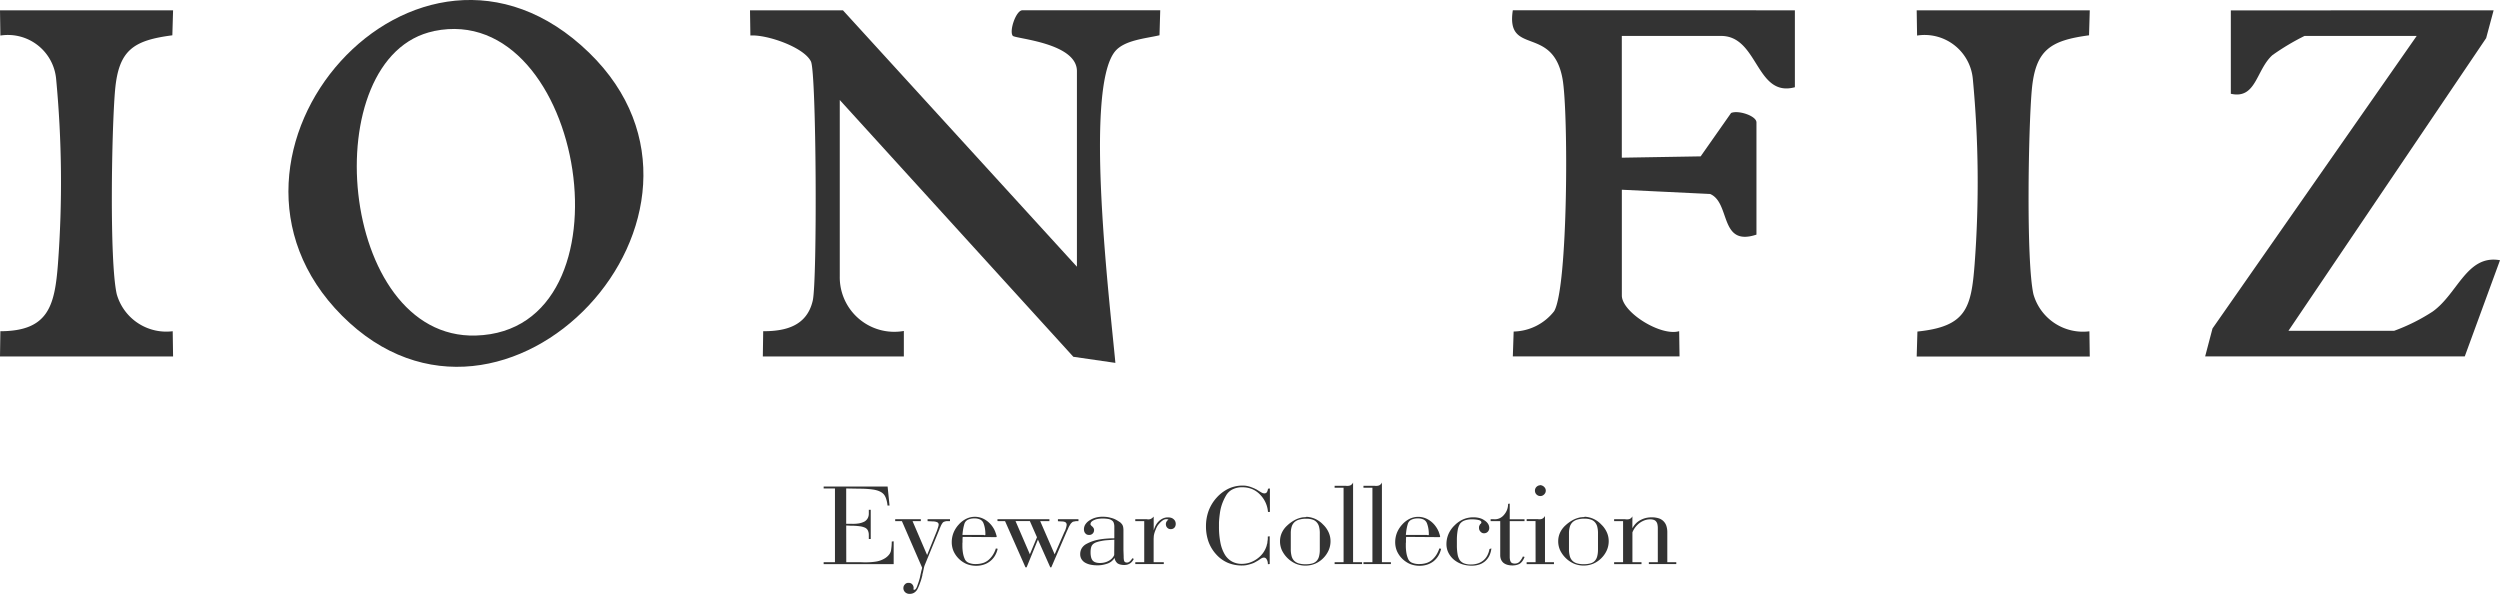
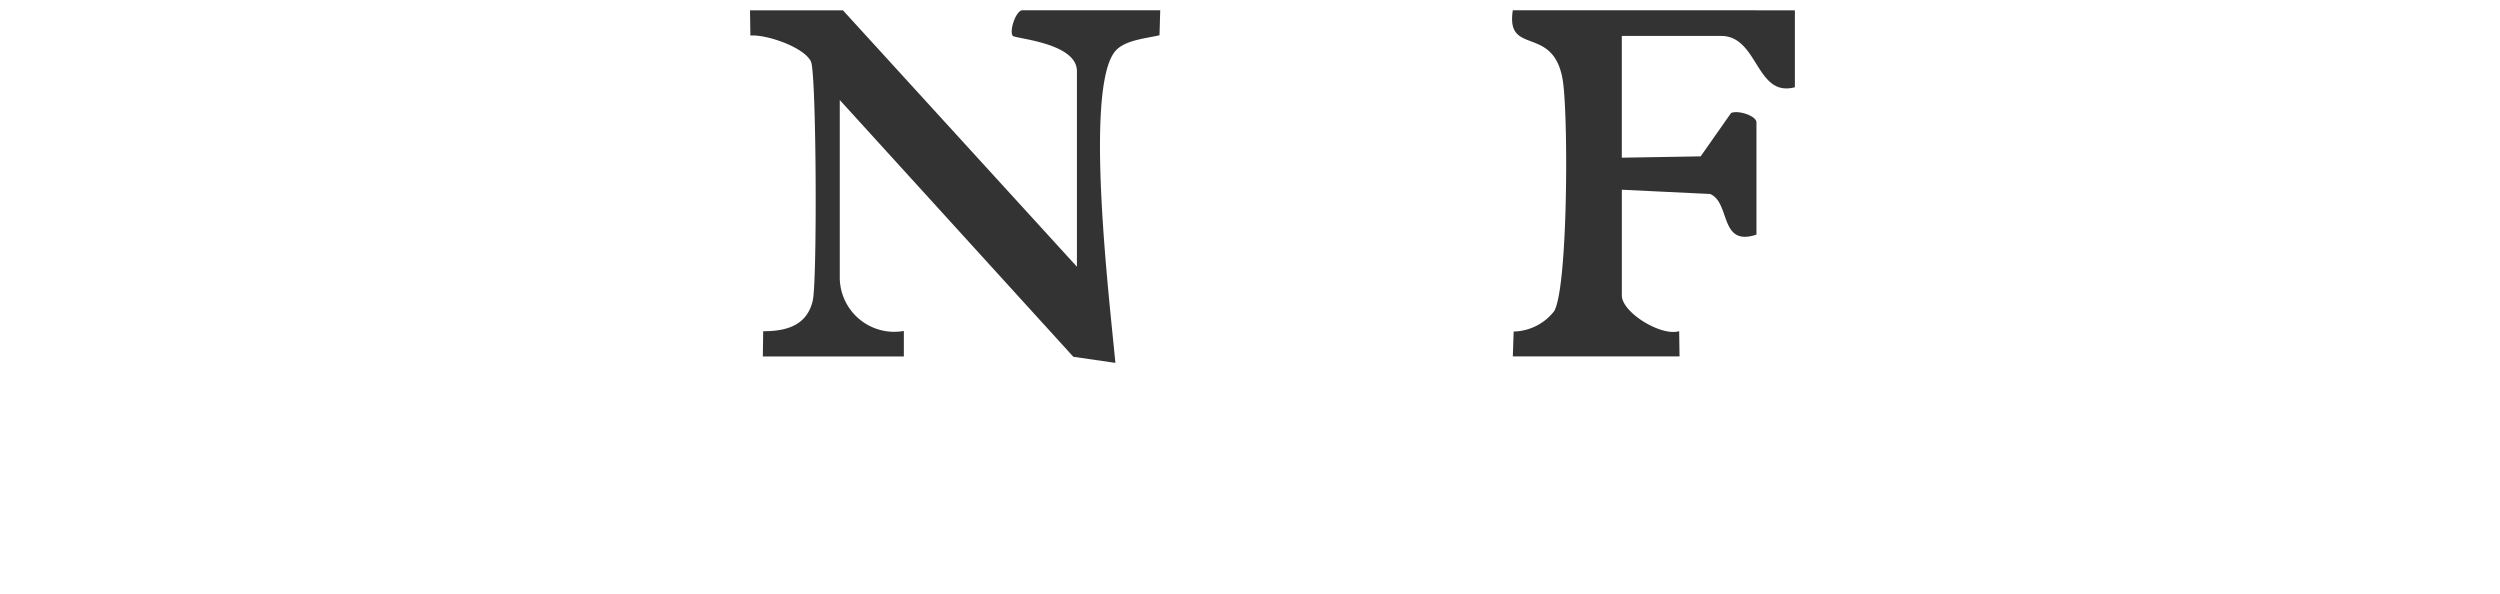
<svg xmlns="http://www.w3.org/2000/svg" width="130" height="30.884" viewBox="0 0 130 30.884">
  <defs>
    <clipPath id="clip-path">
      <rect id="Rectángulo_58" data-name="Rectángulo 58" width="130" height="30.884" transform="translate(0 0)" fill="none" />
    </clipPath>
  </defs>
  <g id="ION_FIZ" data-name="ION FIZ" transform="translate(0 0)">
    <g id="Grupo_100" data-name="Grupo 100" clip-path="url(#clip-path)">
      <path id="Trazado_279" data-name="Trazado 279" d="M56,13.869V3.7c0-1.474-3.2-1.685-3.334-1.836-.2-.235.162-1.33.5-1.33h7.166l-.038,1.3c-.706.168-1.836.247-2.318.847C56.36,4.691,57.726,15.867,58,18.87l-2.186-.317L43.668,5.2v9.167A2.835,2.835,0,0,0,47,17.21l0,1.326H39.667l.019-1.313c1.2.005,2.279-.294,2.577-1.592.239-1.044.19-11.844-.093-12.431-.362-.748-2.3-1.413-3.15-1.353L39,.536h4.833Z" fill="#333" />
-       <path id="Trazado_280" data-name="Trazado 280" d="M17.786,16.416c-8.36-8.38,3.9-22.355,12.845-13.678,8.6,8.346-4.378,22.166-12.845,13.678m4.79-14.8C16.344,2.894,17.57,17.66,24.745,17.448,33.174,17.2,30.424,0,22.576,1.613" fill="#333" />
-       <path id="Trazado_281" data-name="Trazado 281" d="M129.668.536l-.388,1.446L119,17.2h5.5a9.775,9.775,0,0,0,2-1c1.309-.934,1.777-2.977,3.5-2.668l-1.832,5h-13.5l.382-1.451L125.668,1.869h-5.833a12.275,12.275,0,0,0-1.672,1c-.853.776-.84,2.305-2.16,2.007l0-4.335Z" fill="#333" />
      <path id="Trazado_282" data-name="Trazado 282" d="M93.334.536v4C91.3,5.085,91.44,1.869,89.5,1.869H84.334V8.2l4.1-.069,1.582-2.255c.371-.162,1.32.147,1.32.49V12.2c-1.94.645-1.335-1.654-2.409-2.113l-4.591-.221v5.5c0,.872,2.027,2.137,2.981,1.855l.019,1.312H78.667l.043-1.293a2.748,2.748,0,0,0,2.106-1.058c.727-1.243.743-10.354.438-12.069-.506-2.849-2.961-1.173-2.587-3.58Z" fill="#333" />
-       <path id="Trazado_283" data-name="Trazado 283" d="M108.668.536l-.038,1.3c-2.024.271-2.792.764-2.978,2.855-.177,2-.295,8.9.087,10.611a2.679,2.679,0,0,0,2.91,1.926l.019,1.312h-9l.038-1.3c2.54-.259,2.8-1.214,2.976-3.523a57.044,57.044,0,0,0-.094-9.6,2.518,2.518,0,0,0-2.9-2.268L99.668.536Z" fill="#333" />
-       <path id="Trazado_284" data-name="Trazado 284" d="M9,.536l-.038,1.3C6.938,2.1,6.17,2.6,5.984,4.687c-.177,2-.3,8.9.087,10.611a2.679,2.679,0,0,0,2.91,1.926L9,18.536H0l.019-1.312c2.511-.005,2.826-1.337,2.995-3.507a57.045,57.045,0,0,0-.094-9.6,2.518,2.518,0,0,0-2.9-2.268L0,.536Z" fill="#333" />
-       <path id="Trazado_285" data-name="Trazado 285" d="M44.006,29.235h.763a4.547,4.547,0,0,0,.467,0,3.137,3.137,0,0,0,.333-.036,1.281,1.281,0,0,0,.251-.07,1.322,1.322,0,0,0,.209-.106.853.853,0,0,0,.2-.179.519.519,0,0,0,.1-.2c.012-.068.022-.144.03-.227s.012-.168.012-.257l.1-.012v1.187H42.83v-.1h.588V25.4H42.83v-.1h3.326l.1.988h-.1a.051.051,0,0,1-.009-.016.071.071,0,0,1,0-.021v-.024a.014.014,0,0,1-.006-.012V26.2a1.664,1.664,0,0,0-.058-.249.806.806,0,0,0-.069-.163.477.477,0,0,0-.091-.118.616.616,0,0,0-.133-.094.961.961,0,0,0-.179-.073,1.454,1.454,0,0,0-.227-.048c-.085-.013-.184-.023-.3-.031s-.241-.012-.382-.012l-.7-.012v1.836h.242a1.88,1.88,0,0,0,.424-.021.993.993,0,0,0,.286-.095.459.459,0,0,0,.166-.17.486.486,0,0,0,.058-.242v-.2h.1v1.52h-.1v-.206a.534.534,0,0,0-.048-.236.32.32,0,0,0-.146-.145.945.945,0,0,0-.281-.076,3.274,3.274,0,0,0-.464-.027l-.236-.012ZM46.55,27.1V27h1.333v.1h-.43l.757,1.763.485-1.2a1.166,1.166,0,0,0,.042-.112c.012-.038.024-.076.036-.112a.77.77,0,0,0,.028-.094.342.342,0,0,0,.009-.063.136.136,0,0,0-.021-.079.153.153,0,0,0-.058-.049.557.557,0,0,0-.106-.03.739.739,0,0,0-.148-.012l-.243-.012V27H49.4v.1h-.188a.581.581,0,0,0-.124.033.17.17,0,0,0-.082.07.7.7,0,0,0-.058.094.691.691,0,0,0-.045.1l-.006.01v.009l-.012.021-.013.021-.009.015a.078.078,0,0,0,0,.022l-.746,1.817c-.012.028-.024.058-.036.088a.576.576,0,0,0-.03.1c-.008.032-.016.068-.024.106s-.017.078-.025.118c0,.02-.009.04-.015.061s-.011.044-.015.066a.222.222,0,0,0-.009.037.219.219,0,0,0,0,.036.118.118,0,0,0-.01.03.222.222,0,0,1-.009.037c-.028.109-.06.215-.1.318a2.883,2.883,0,0,1-.121.294.5.5,0,0,1-.173.209.445.445,0,0,1-.251.069.324.324,0,0,1-.231-.085A.3.3,0,0,1,47,30.7a.286.286,0,0,1-.024-.122.3.3,0,0,1,.018-.1.252.252,0,0,1,.061-.09.206.206,0,0,1,.082-.061.256.256,0,0,1,.1-.019.322.322,0,0,1,.115.018.215.215,0,0,1,.085.061.236.236,0,0,1,.054.088.306.306,0,0,1,.018.112l-.006.009v.049a.02.02,0,0,0,.006.015.044.044,0,0,0,.015.01.078.078,0,0,0,.022,0l.012,0,.012-.01.021-.009a.028.028,0,0,0,.015-.015.328.328,0,0,0,.058-.085.857.857,0,0,0,.051-.139c.021-.053.04-.107.058-.164s.035-.115.052-.176.024-.112.036-.166.024-.108.036-.161.024-.1.034-.133.015-.06.021-.091L46.9,27.1Zm5.228,1.418.1.018a1.193,1.193,0,0,1-.148.373,1.045,1.045,0,0,1-.582.454,1.26,1.26,0,0,1-.391.058,1.318,1.318,0,0,1-.481-.088,1.32,1.32,0,0,1-.691-.67,1.194,1.194,0,0,1-.094-.472,1.321,1.321,0,0,1,.091-.485,1.416,1.416,0,0,1,.273-.43,1.277,1.277,0,0,1,.391-.3A1.023,1.023,0,0,1,51,26.921a1.085,1.085,0,0,1,.291.145,1.273,1.273,0,0,1,.248.227,1.4,1.4,0,0,1,.188.294V27.6a.012.012,0,0,0,0,.01l.009,0c.012.028.023.057.033.088l.028.081c.008.029.015.052.021.07a.144.144,0,0,1,.009.045l0,.016a.031.031,0,0,1-.015.015.032.032,0,0,1-.021.006h-.034l-1.7-.012v.066a.1.1,0,0,0-.006.034v.19a.1.1,0,0,0-.006.034v.136a2.222,2.222,0,0,0,.027.364,1.283,1.283,0,0,0,.088.309.374.374,0,0,0,.2.208.892.892,0,0,0,.382.07,1.215,1.215,0,0,0,.369-.052.814.814,0,0,0,.291-.16,1.217,1.217,0,0,0,.224-.257,1.4,1.4,0,0,0,.157-.337Zm-1.726-.7h1.1a.141.141,0,0,0,.049.012.035.035,0,0,0,.024-.006.025.025,0,0,0,.015-.018.114.114,0,0,0,0-.037,1.661,1.661,0,0,0-.024-.29,1.445,1.445,0,0,0-.073-.267.354.354,0,0,0-.166-.191.633.633,0,0,0-.306-.063.732.732,0,0,0-.336.066.354.354,0,0,0-.179.194,2.324,2.324,0,0,0-.07.285,2.977,2.977,0,0,0-.039.327Zm1.817-.721V27h2.7v.1h-.478l.751,1.727.509-1.169a.483.483,0,0,0,.048-.1l.036-.109c.009-.032.016-.062.022-.091a.443.443,0,0,0,.009-.072.155.155,0,0,0-.015-.073.173.173,0,0,0-.046-.055.327.327,0,0,0-.075-.03.421.421,0,0,0-.1-.012l-.218-.012V27H56.08v.1h-.139a.487.487,0,0,1-.076.015.238.238,0,0,0-.064.015.117.117,0,0,0-.051.031c-.018.016-.038.034-.058.054a.56.56,0,0,0-.051.076c-.018.03-.038.063-.058.1s-.036.086-.06.136-.051.108-.079.173L54.668,29.5h-.054l-.642-1.442L53.384,29.5h-.06L52.263,27.1Zm1.684,0h-.745l.745,1.727.37-.885Zm4.392.879V27.4a.619.619,0,0,0-.03-.209.238.238,0,0,0-.1-.13.416.416,0,0,0-.178-.073,1.606,1.606,0,0,0-.294-.024,1.418,1.418,0,0,0-.26.021.73.73,0,0,0-.2.064.4.4,0,0,0-.134.091.169.169,0,0,0-.042.115.076.076,0,0,0,0,.021l.009.021.016.016a.08.08,0,0,1,.015.021l.012.012.012.012.015.012a.028.028,0,0,0,.015.006.071.071,0,0,1,.012.018.037.037,0,0,0,.019.018.078.078,0,0,0,.015.022.08.08,0,0,1,.015.021.185.185,0,0,1,.021.045.19.19,0,0,1,.009.058.275.275,0,0,1-.018.106.252.252,0,0,1-.055.082.249.249,0,0,1-.182.072.29.29,0,0,1-.109-.018.194.194,0,0,1-.084-.06.242.242,0,0,1-.061-.1.374.374,0,0,1-.018-.115.475.475,0,0,1,.069-.249.713.713,0,0,1,.215-.212,1.141,1.141,0,0,1,.315-.145,1.363,1.363,0,0,1,.37-.049,1.923,1.923,0,0,1,.215.012,1.336,1.336,0,0,1,.209.043,1.171,1.171,0,0,1,.2.066,1.379,1.379,0,0,1,.182.1l.027.016a.139.139,0,0,1,.027.021l.012.009.012,0,.012.01.013.009a.75.75,0,0,1,.084.085.292.292,0,0,1,.055.091.384.384,0,0,1,.027.106.88.88,0,0,1,.01.136v1.03l.012.339a1.047,1.047,0,0,0,.009.158.26.26,0,0,0,.027.09.111.111,0,0,0,.052.046.178.178,0,0,0,.076.015.219.219,0,0,0,.036,0,.237.237,0,0,0,.036-.009l.037-.015a.193.193,0,0,0,.036-.028l.03-.027a.272.272,0,0,0,.037-.039.405.405,0,0,0,.036-.046c.012-.018.024-.037.036-.058l.079.031a.693.693,0,0,1-.094.145.408.408,0,0,1-.118.1.52.52,0,0,1-.131.055.612.612,0,0,1-.148.018.82.82,0,0,1-.2-.021.484.484,0,0,1-.154-.064.447.447,0,0,1-.1-.118.411.411,0,0,1-.054-.166.759.759,0,0,1-.146.169.69.69,0,0,1-.206.121,1.7,1.7,0,0,1-.251.07,1.4,1.4,0,0,1-.288.027,1.7,1.7,0,0,1-.37-.036.932.932,0,0,1-.285-.11.537.537,0,0,1-.182-.188.475.475,0,0,1-.06-.242.588.588,0,0,1,.078-.309.637.637,0,0,1,.237-.224,2.309,2.309,0,0,1,.33-.145,2.133,2.133,0,0,1,.36-.091c.069-.012.138-.022.209-.03s.139-.014.2-.018.132-.008.191-.01l.161,0Zm0,.091H57.9l-.339.024a2.123,2.123,0,0,0-.3.042,1.647,1.647,0,0,0-.23.058.622.622,0,0,0-.158.076.366.366,0,0,0-.075.072.325.325,0,0,0-.052.1.663.663,0,0,0-.027.125.988.988,0,0,0-.009.154,1.02,1.02,0,0,0,.027.258.434.434,0,0,0,.082.172.345.345,0,0,0,.148.094.672.672,0,0,0,.227.033.982.982,0,0,0,.242-.027.81.81,0,0,0,.213-.082.7.7,0,0,0,.175-.13.587.587,0,0,0,.115-.173Zm2.048-.485a1.269,1.269,0,0,1,.112-.276.888.888,0,0,1,.167-.215.809.809,0,0,1,.215-.139.605.605,0,0,1,.245-.048.573.573,0,0,1,.164.021.328.328,0,0,1,.127.069.312.312,0,0,1,.085.106.337.337,0,0,1,.03.143.33.33,0,0,1-.019.112.224.224,0,0,1-.054.087.228.228,0,0,1-.082.055.275.275,0,0,1-.106.018.232.232,0,0,1-.1-.018.268.268,0,0,1-.079-.055.242.242,0,0,1-.054-.084.313.313,0,0,1-.019-.109.274.274,0,0,1,.009-.064.3.3,0,0,1,.028-.064.276.276,0,0,1,.045-.057.287.287,0,0,1,.058-.046l-.091-.024L60.668,27h-.016a.34.34,0,0,0-.045,0,.246.246,0,0,0-.039.009.251.251,0,0,0-.046.016.242.242,0,0,0-.039.021.991.991,0,0,0-.218.2.667.667,0,0,0-.1.139,1.093,1.093,0,0,0-.073.164.389.389,0,0,0-.021.051.471.471,0,0,1-.021.052l-.013.045-.012.039c-.008.031-.015.063-.021.094a.563.563,0,0,0-.009.1,1.029,1.029,0,0,0-.006.124v1.179h.528v.1H59.036v-.1H59.5V27.1h-.466v-.1h.6a.389.389,0,0,0,.118.006.382.382,0,0,0,.094-.024.444.444,0,0,0,.073-.049.612.612,0,0,0,.072-.072Zm5.937,1.757a.616.616,0,0,0-.015-.136.366.366,0,0,0-.045-.112.174.174,0,0,0-.064-.073.162.162,0,0,0-.088-.024.217.217,0,0,0-.079.018.667.667,0,0,0-.091.049c-.032.024-.067.048-.106.073s-.079.048-.124.072a1,1,0,0,1-.145.076,2.2,2.2,0,0,1-.364.106,1.191,1.191,0,0,1-.223.018,1.885,1.885,0,0,1-.742-.142,1.724,1.724,0,0,1-.6-.434,1.971,1.971,0,0,1-.4-.657,2.372,2.372,0,0,1-.133-.809,2.3,2.3,0,0,1,.14-.809,2.126,2.126,0,0,1,.418-.681,2,2,0,0,1,.621-.467,1.715,1.715,0,0,1,.736-.157,1.1,1.1,0,0,1,.206.018,1.479,1.479,0,0,1,.188.048c.057.021.111.042.164.064s.1.046.151.07l.127.079.109.066a.481.481,0,0,0,.094.046.283.283,0,0,0,.082.015.183.183,0,0,0,.073-.015.237.237,0,0,0,.054-.04.438.438,0,0,0,.037-.079.492.492,0,0,0,.024-.109l.1-.012v1.218h-.1a1.443,1.443,0,0,0-.412-.9,1.232,1.232,0,0,0-.418-.288,1.332,1.332,0,0,0-.5-.093,1.1,1.1,0,0,0-.512.109.819.819,0,0,0-.343.327,2.592,2.592,0,0,0-.209.454,2.407,2.407,0,0,0-.112.5c-.008.057-.015.114-.021.17s-.011.113-.015.17-.006.106-.006.16v.155a4.164,4.164,0,0,0,.076.841,1.925,1.925,0,0,0,.227.612,1.015,1.015,0,0,0,.373.363,1.046,1.046,0,0,0,.518.121,1.3,1.3,0,0,0,.4-.063,1.433,1.433,0,0,0,.376-.191,1.365,1.365,0,0,0,.306-.291,1.263,1.263,0,0,0,.191-.363.085.085,0,0,0,.009-.022.071.071,0,0,0,0-.021.04.04,0,0,0,.01-.018l0-.019.012-.036.012-.036c0-.022.007-.044.009-.067s0-.05.009-.079a.807.807,0,0,0,.01-.1c0-.036,0-.074,0-.115l.1-.012v1.443Zm2-2.466a1.312,1.312,0,0,1,.461.109,1.327,1.327,0,0,1,.406.291,1.285,1.285,0,0,1,.29.406,1.108,1.108,0,0,1,.1.46,1.174,1.174,0,0,1-.1.482,1.363,1.363,0,0,1-.29.415,1.348,1.348,0,0,1-.421.282,1.307,1.307,0,0,1-.494.094,1.292,1.292,0,0,1-.491-.094,1.459,1.459,0,0,1-.73-.7,1.122,1.122,0,0,1-.1-.47,1.059,1.059,0,0,1,.091-.436,1.17,1.17,0,0,1,.279-.382,1.887,1.887,0,0,1,.39-.285,1.355,1.355,0,0,1,.428-.145h.024a.05.05,0,0,0,.024-.006h.067a.053.053,0,0,0,.024-.006h.042Zm.7,1.7v-.843a1.293,1.293,0,0,0-.039-.339.545.545,0,0,0-.125-.236.474.474,0,0,0-.215-.136,1.012,1.012,0,0,0-.324-.046,1.294,1.294,0,0,0-.366.046.607.607,0,0,0-.252.136.536.536,0,0,0-.142.236,1.146,1.146,0,0,0-.046.339v.83a1.332,1.332,0,0,0,.043.361.539.539,0,0,0,.133.239.58.58,0,0,0,.236.137,1.232,1.232,0,0,0,.352.045,1.3,1.3,0,0,0,.351-.042.489.489,0,0,0,.224-.128.527.527,0,0,0,.127-.233,1.276,1.276,0,0,0,.042-.354Zm1.236-3.211H69.4v-.1h.581a.511.511,0,0,0,.146,0,.334.334,0,0,0,.1-.027.3.3,0,0,0,.072-.055.28.28,0,0,0,.061-.091v4.144h.467v.1H69.4v-.1h.466Zm1.5,0H70.9v-.1h.582a.5.5,0,0,0,.145,0,.326.326,0,0,0,.1-.027.3.3,0,0,0,.073-.055.277.277,0,0,0,.06-.091v4.144h.467v.1H70.9v-.1h.466Zm3.472,3.156.1.018a1.22,1.22,0,0,1-.149.373,1.108,1.108,0,0,1-.251.282,1.088,1.088,0,0,1-.331.172,1.258,1.258,0,0,1-.39.058,1.323,1.323,0,0,1-.482-.088,1.32,1.32,0,0,1-.691-.67,1.2,1.2,0,0,1-.094-.472,1.342,1.342,0,0,1,.091-.485,1.416,1.416,0,0,1,.273-.43,1.277,1.277,0,0,1,.391-.3,1.023,1.023,0,0,1,.754-.051,1.057,1.057,0,0,1,.291.145,1.273,1.273,0,0,1,.248.227,1.4,1.4,0,0,1,.188.294V27.6l0,.01.009,0a.767.767,0,0,1,.034.088l.027.081c.008.029.015.052.021.07a.12.12,0,0,1,.009.045l0,.016a.028.028,0,0,1-.015.015.031.031,0,0,1-.021.006h-.034l-1.7-.012v.066a.1.1,0,0,0-.006.034v.19a.129.129,0,0,0-.007.034v.136a2.34,2.34,0,0,0,.028.364,1.283,1.283,0,0,0,.088.309.374.374,0,0,0,.2.208.894.894,0,0,0,.382.07,1.221,1.221,0,0,0,.37-.052.81.81,0,0,0,.29-.16,1.217,1.217,0,0,0,.224-.257,1.44,1.44,0,0,0,.158-.337Zm-1.727-.7h1.1a.131.131,0,0,0,.048.012.034.034,0,0,0,.024-.006.026.026,0,0,0,.016-.018.222.222,0,0,0,0-.037,1.662,1.662,0,0,0-.025-.29,1.442,1.442,0,0,0-.072-.267.356.356,0,0,0-.167-.191.633.633,0,0,0-.306-.063.732.732,0,0,0-.336.066.362.362,0,0,0-.179.194,2.323,2.323,0,0,0-.07.285,2.979,2.979,0,0,0-.039.327Zm4.441.7a1.19,1.19,0,0,1-.106.379.928.928,0,0,1-.221.288.908.908,0,0,1-.306.172,1.232,1.232,0,0,1-.385.058,1.588,1.588,0,0,1-.512-.079A1.312,1.312,0,0,1,75.6,29.1a1.146,1.146,0,0,1-.285-.364,1,1,0,0,1-.1-.436,1.338,1.338,0,0,1,.106-.53,1.4,1.4,0,0,1,.318-.452A1.464,1.464,0,0,1,76.1,27a1.345,1.345,0,0,1,.524-.1,1.242,1.242,0,0,1,.315.04.78.78,0,0,1,.26.124.556.556,0,0,1,.182.179.4.4,0,0,1,.061.209.29.29,0,0,1-.022.112.267.267,0,0,1-.057.088.262.262,0,0,1-.091.06.29.29,0,0,1-.109.018.215.215,0,0,1-.094-.021.243.243,0,0,1-.082-.063.262.262,0,0,1-.06-.091.281.281,0,0,1-.019-.1v-.042l0,0,0-.01a.106.106,0,0,1,.009-.039.27.27,0,0,0,.016-.045l.021-.037a.1.1,0,0,1,.021-.03l0,0,.009-.009,0,0,.01-.01.009,0,.009-.009,0-.009.01-.01.009-.021a.076.076,0,0,0,0-.021.089.089,0,0,0-.03-.067.211.211,0,0,0-.091-.048.973.973,0,0,0-.152-.03,1.664,1.664,0,0,0-.212-.013,1.129,1.129,0,0,0-.382.058.506.506,0,0,0-.242.173.888.888,0,0,0-.121.33,2.851,2.851,0,0,0-.043.53v.261a2.567,2.567,0,0,0,.039.479.793.793,0,0,0,.118.3.513.513,0,0,0,.224.163.935.935,0,0,0,.339.055,1.16,1.16,0,0,0,.361-.052.881.881,0,0,0,.288-.154.831.831,0,0,0,.209-.255,1.2,1.2,0,0,0,.118-.344Zm1.635.418.091.024a.9.9,0,0,1-.112.215.537.537,0,0,1-.136.137.653.653,0,0,1-.167.066.86.86,0,0,1-.215.025.952.952,0,0,1-.266-.034.57.57,0,0,1-.2-.1.466.466,0,0,1-.128-.173.6.6,0,0,1-.042-.233V27.1h-.5v-.1h.164a.62.62,0,0,0,.3-.049.651.651,0,0,0,.239-.187.866.866,0,0,0,.155-.264.876.876,0,0,0,.051-.3l.085-.012v.812h.769v.1h-.769v1.842a.837.837,0,0,0,.015.173.306.306,0,0,0,.046.112.162.162,0,0,0,.081.06.376.376,0,0,0,.125.019.353.353,0,0,0,.124-.022.335.335,0,0,0,.106-.063A1.013,1.013,0,0,0,79.1,29.1a.906.906,0,0,0,.087-.155Zm.661-1.842h-.461v-.1h.57A.564.564,0,0,0,80.1,27a.3.3,0,0,0,.094-.024.313.313,0,0,0,.073-.052.371.371,0,0,0,.066-.082v-.006l.006-.006v2.405h.467v.1H79.385v-.1h.466Zm.248-1.872a.575.575,0,0,1,.109.034.317.317,0,0,1,.155.154.26.26,0,0,1,.021.1.293.293,0,0,1-.021.109.317.317,0,0,1-.155.154.253.253,0,0,1-.109.021.258.258,0,0,1-.109-.021.3.3,0,0,1-.091-.063.262.262,0,0,1-.06-.091.313.313,0,0,1-.019-.109.281.281,0,0,1,.019-.1.262.262,0,0,1,.06-.091.3.3,0,0,1,.091-.063.276.276,0,0,1,.109-.022Zm2.3,1.648a1.252,1.252,0,0,1,.866.4,1.288,1.288,0,0,1,.291.406,1.108,1.108,0,0,1,.1.46,1.174,1.174,0,0,1-.1.482,1.366,1.366,0,0,1-.291.415,1.344,1.344,0,0,1-.42.282,1.307,1.307,0,0,1-.494.094,1.292,1.292,0,0,1-.491-.094,1.459,1.459,0,0,1-.73-.7,1.122,1.122,0,0,1-.1-.47,1.059,1.059,0,0,1,.091-.436,1.167,1.167,0,0,1,.278-.382,1.92,1.92,0,0,1,.391-.285,1.349,1.349,0,0,1,.427-.145h.024a.054.054,0,0,0,.025-.006h.066a.054.054,0,0,0,.025-.006H82.4Zm.7,1.7v-.843a1.337,1.337,0,0,0-.039-.339.556.556,0,0,0-.125-.236.474.474,0,0,0-.215-.136,1.016,1.016,0,0,0-.324-.046,1.29,1.29,0,0,0-.366.046.607.607,0,0,0-.252.136.536.536,0,0,0-.142.236,1.146,1.146,0,0,0-.046.339v.83a1.331,1.331,0,0,0,.043.361.539.539,0,0,0,.133.239.567.567,0,0,0,.236.137,1.228,1.228,0,0,0,.352.045,1.3,1.3,0,0,0,.351-.042.49.49,0,0,0,.224-.128.527.527,0,0,0,.127-.233,1.315,1.315,0,0,0,.042-.354Zm1.787-1.1a1.129,1.129,0,0,1,.173-.239.905.905,0,0,1,.233-.179,1.156,1.156,0,0,1,.278-.112,1.243,1.243,0,0,1,.321-.039,1.184,1.184,0,0,1,.355.048.61.61,0,0,1,.406.391,1.043,1.043,0,0,1,.051.342v1.551h.467v.1H85.74v-.1h.466V27.472a.947.947,0,0,0-.021-.212.322.322,0,0,0-.07-.145.248.248,0,0,0-.121-.082.532.532,0,0,0-.182-.027.824.824,0,0,0-.287.048,1.062,1.062,0,0,0-.264.14,1.2,1.2,0,0,0-.221.218,1.109,1.109,0,0,0-.154.272v1.551h.472v.1H83.935v-.1H84.4V27.1h-.466v-.1h.575a.564.564,0,0,0,.142.006.34.34,0,0,0,.1-.024.313.313,0,0,0,.073-.052.274.274,0,0,0,.061-.082Z" fill="#333" />
    </g>
  </g>
</svg>